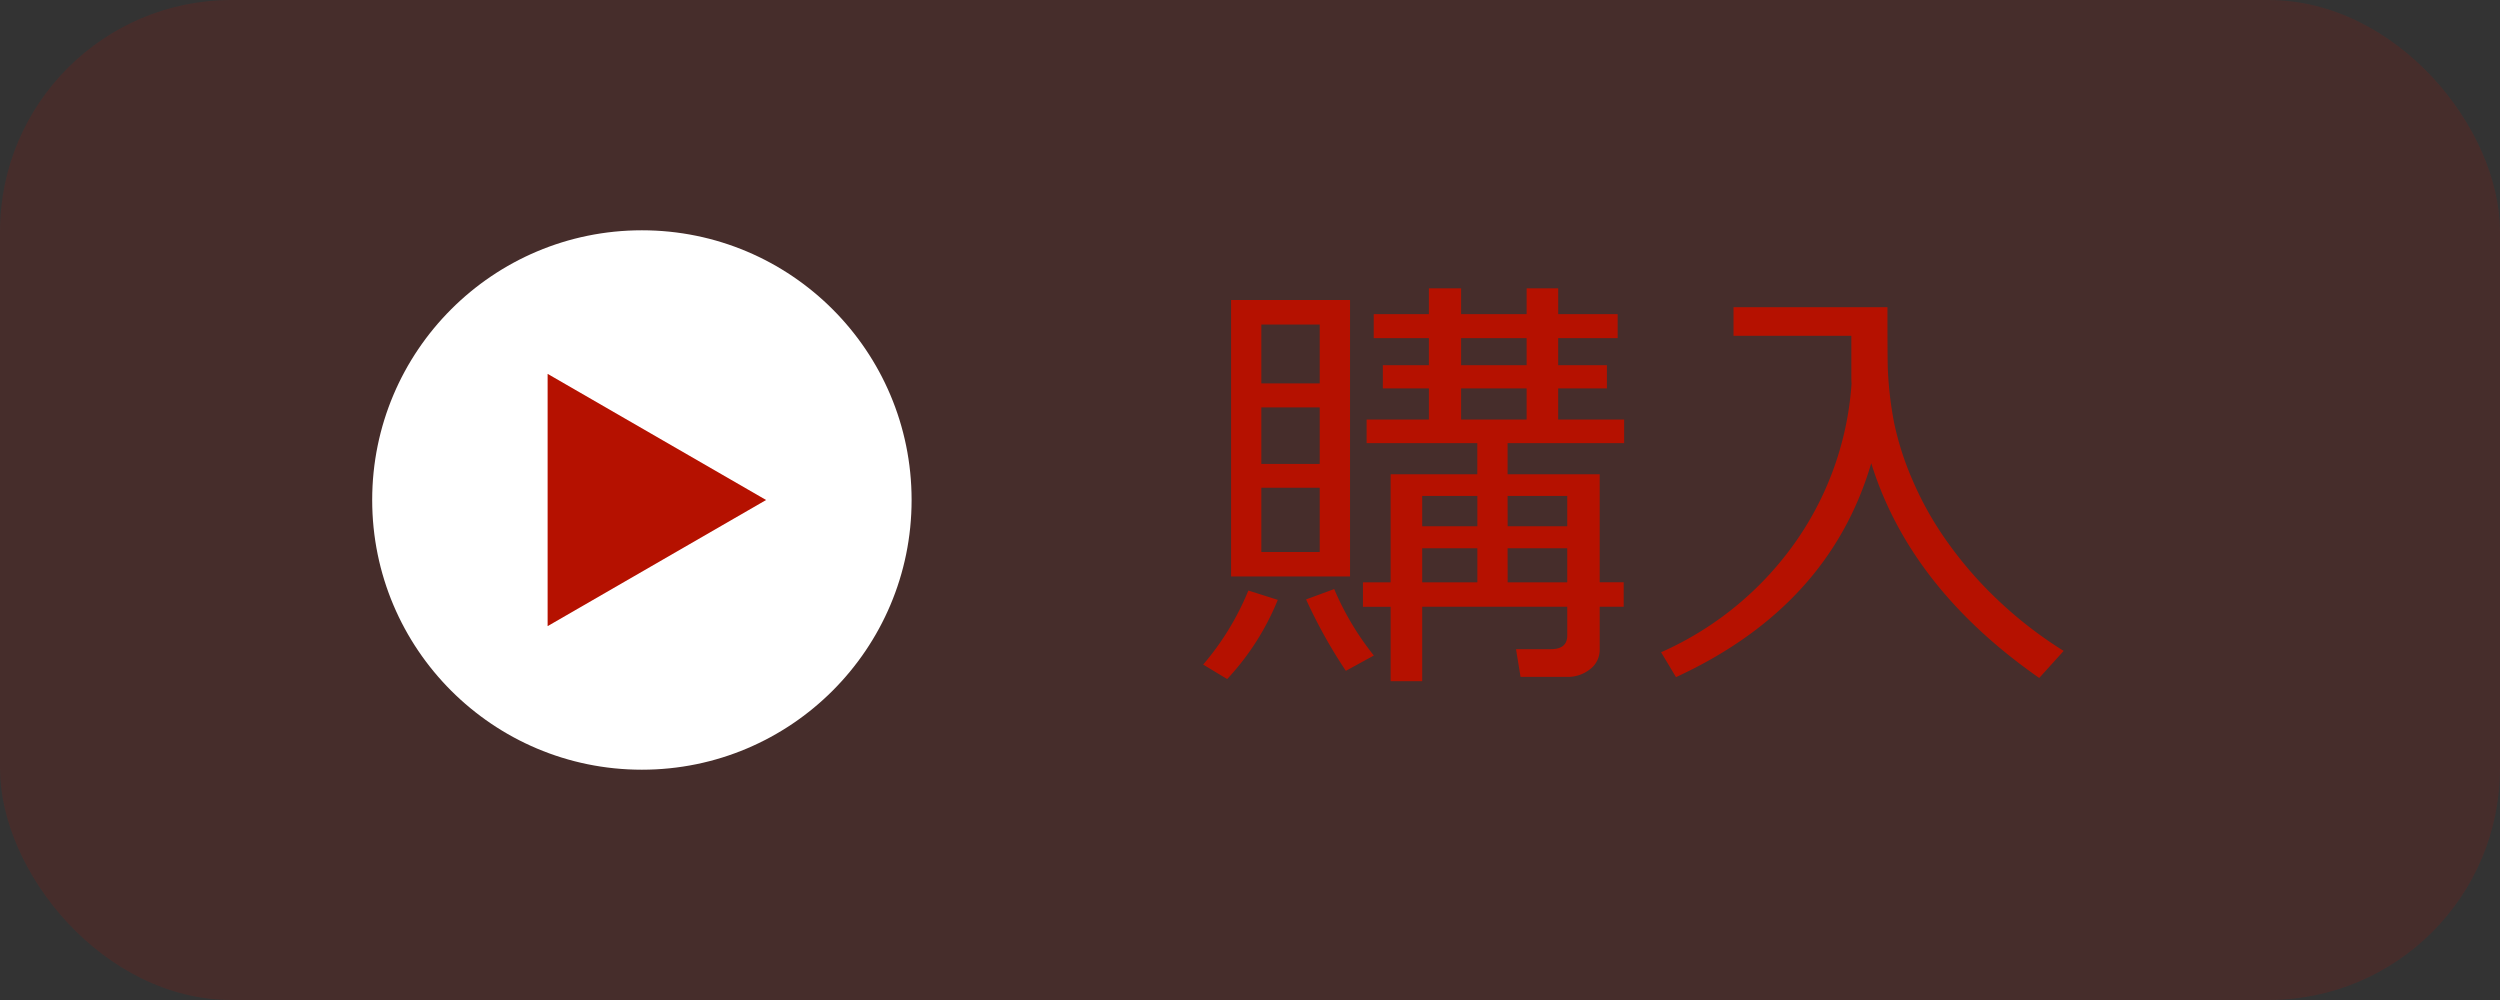
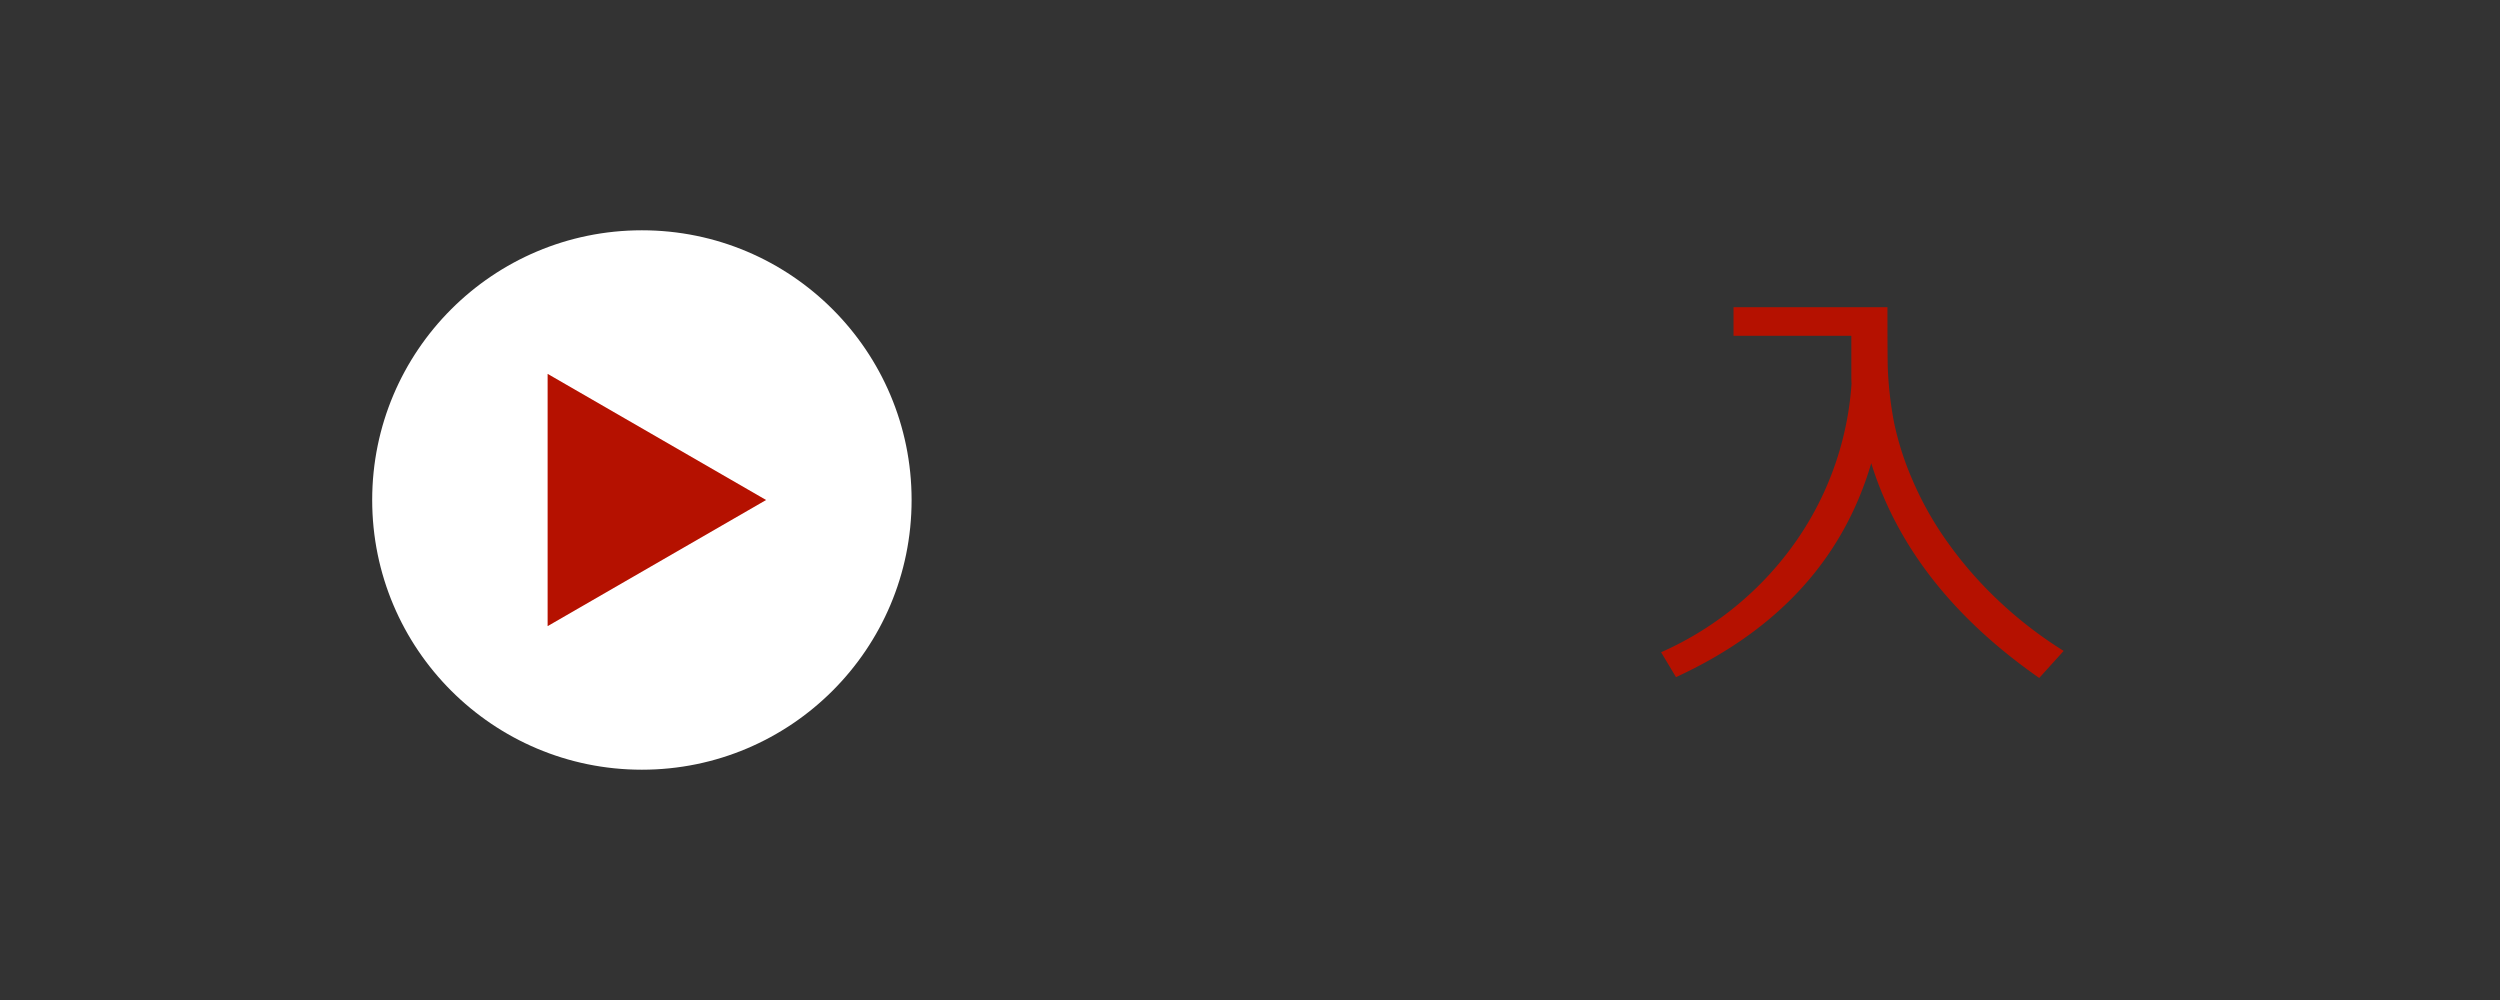
<svg xmlns="http://www.w3.org/2000/svg" id="レイヤー_2" data-name="レイヤー 2" viewBox="0 0 145 58">
  <rect x="0" y="0" width="145" height="58" fill="#333333" stroke="none" />
  <defs>
    <style>.cls-1,.cls-2{fill:#b51100;}.cls-1{opacity:0.15;}.cls-3{fill:#fff;}</style>
  </defs>
  <g id="レイヤー_1" data-name="レイヤー 1">
-     <rect class="cls-1" width="145" height="58" rx="13.435" />
-     <path class="cls-2" d="M71.176,39.386l-1.392-.841a15.821,15.821,0,0,0,2.621-4.293l1.706.54A14.969,14.969,0,0,1,71.176,39.386Zm.226-5.95V17.4h6.9V33.436Zm5.141-14.614H73.157v3.414h3.386Zm-3.386,8.085h3.386V23.63H73.157Zm3.386,1.381H73.157v3.729h3.386ZM78.06,38.909a29.187,29.187,0,0,1-2.307-4.143l1.63-.6a16.419,16.419,0,0,0,2.3,3.854Zm.991-3.716V33.775h1.605V27.509h5.028V25.7h-6.42V24.333h3.612V22.526H80.205V21.182h2.671V19.613h-3.2V18.219h3.2V16.725h1.868v1.494h3.8V16.725h1.831v1.494h3.449v1.394H90.374v1.569H93.2v1.344H90.374v1.807H94.2V25.7H87.44v1.807h5.342v6.266h1.392v1.418H92.782v2.486a1.4,1.4,0,0,1-.558,1.136,2.056,2.056,0,0,1-1.323.446H88.192l-.263-1.607h2.019q.953,0,.953-.791v-1.67H82.487v4.319H80.656V35.193Zm3.436-4.67h3.2V28.765h-3.2Zm0,3.252h3.2V31.8h-3.2Zm2.257-12.593h3.8V19.613h-3.8Zm0,3.151h3.8V22.526h-3.8Zm2.7,6.19H90.9V28.765H87.44Zm0,3.252H90.9V31.8H87.44Z" />
    <path class="cls-2" d="M97.208,39.274l-.865-1.444a18.864,18.864,0,0,0,8.038-6.748,18.118,18.118,0,0,0,3.009-8.833q-.012-.138-.012-.339V19.475h-6.834V17.818h8.928q0,3.225.025,3.666a21.223,21.223,0,0,0,.358,3.019,17.04,17.04,0,0,0,1.053,3.3,19.123,19.123,0,0,0,2.05,3.647,22.814,22.814,0,0,0,2.991,3.421,23.946,23.946,0,0,0,3.743,2.882l-1.417,1.569q-7.5-5.235-9.743-12.455Q106.087,35.18,97.208,39.274Z" />
    <circle class="cls-3" cx="37.23" cy="29" r="15.643" />
    <polygon class="cls-2" points="44.434 29 31.762 21.684 31.762 36.316 44.434 29" />
  </g>
</svg>